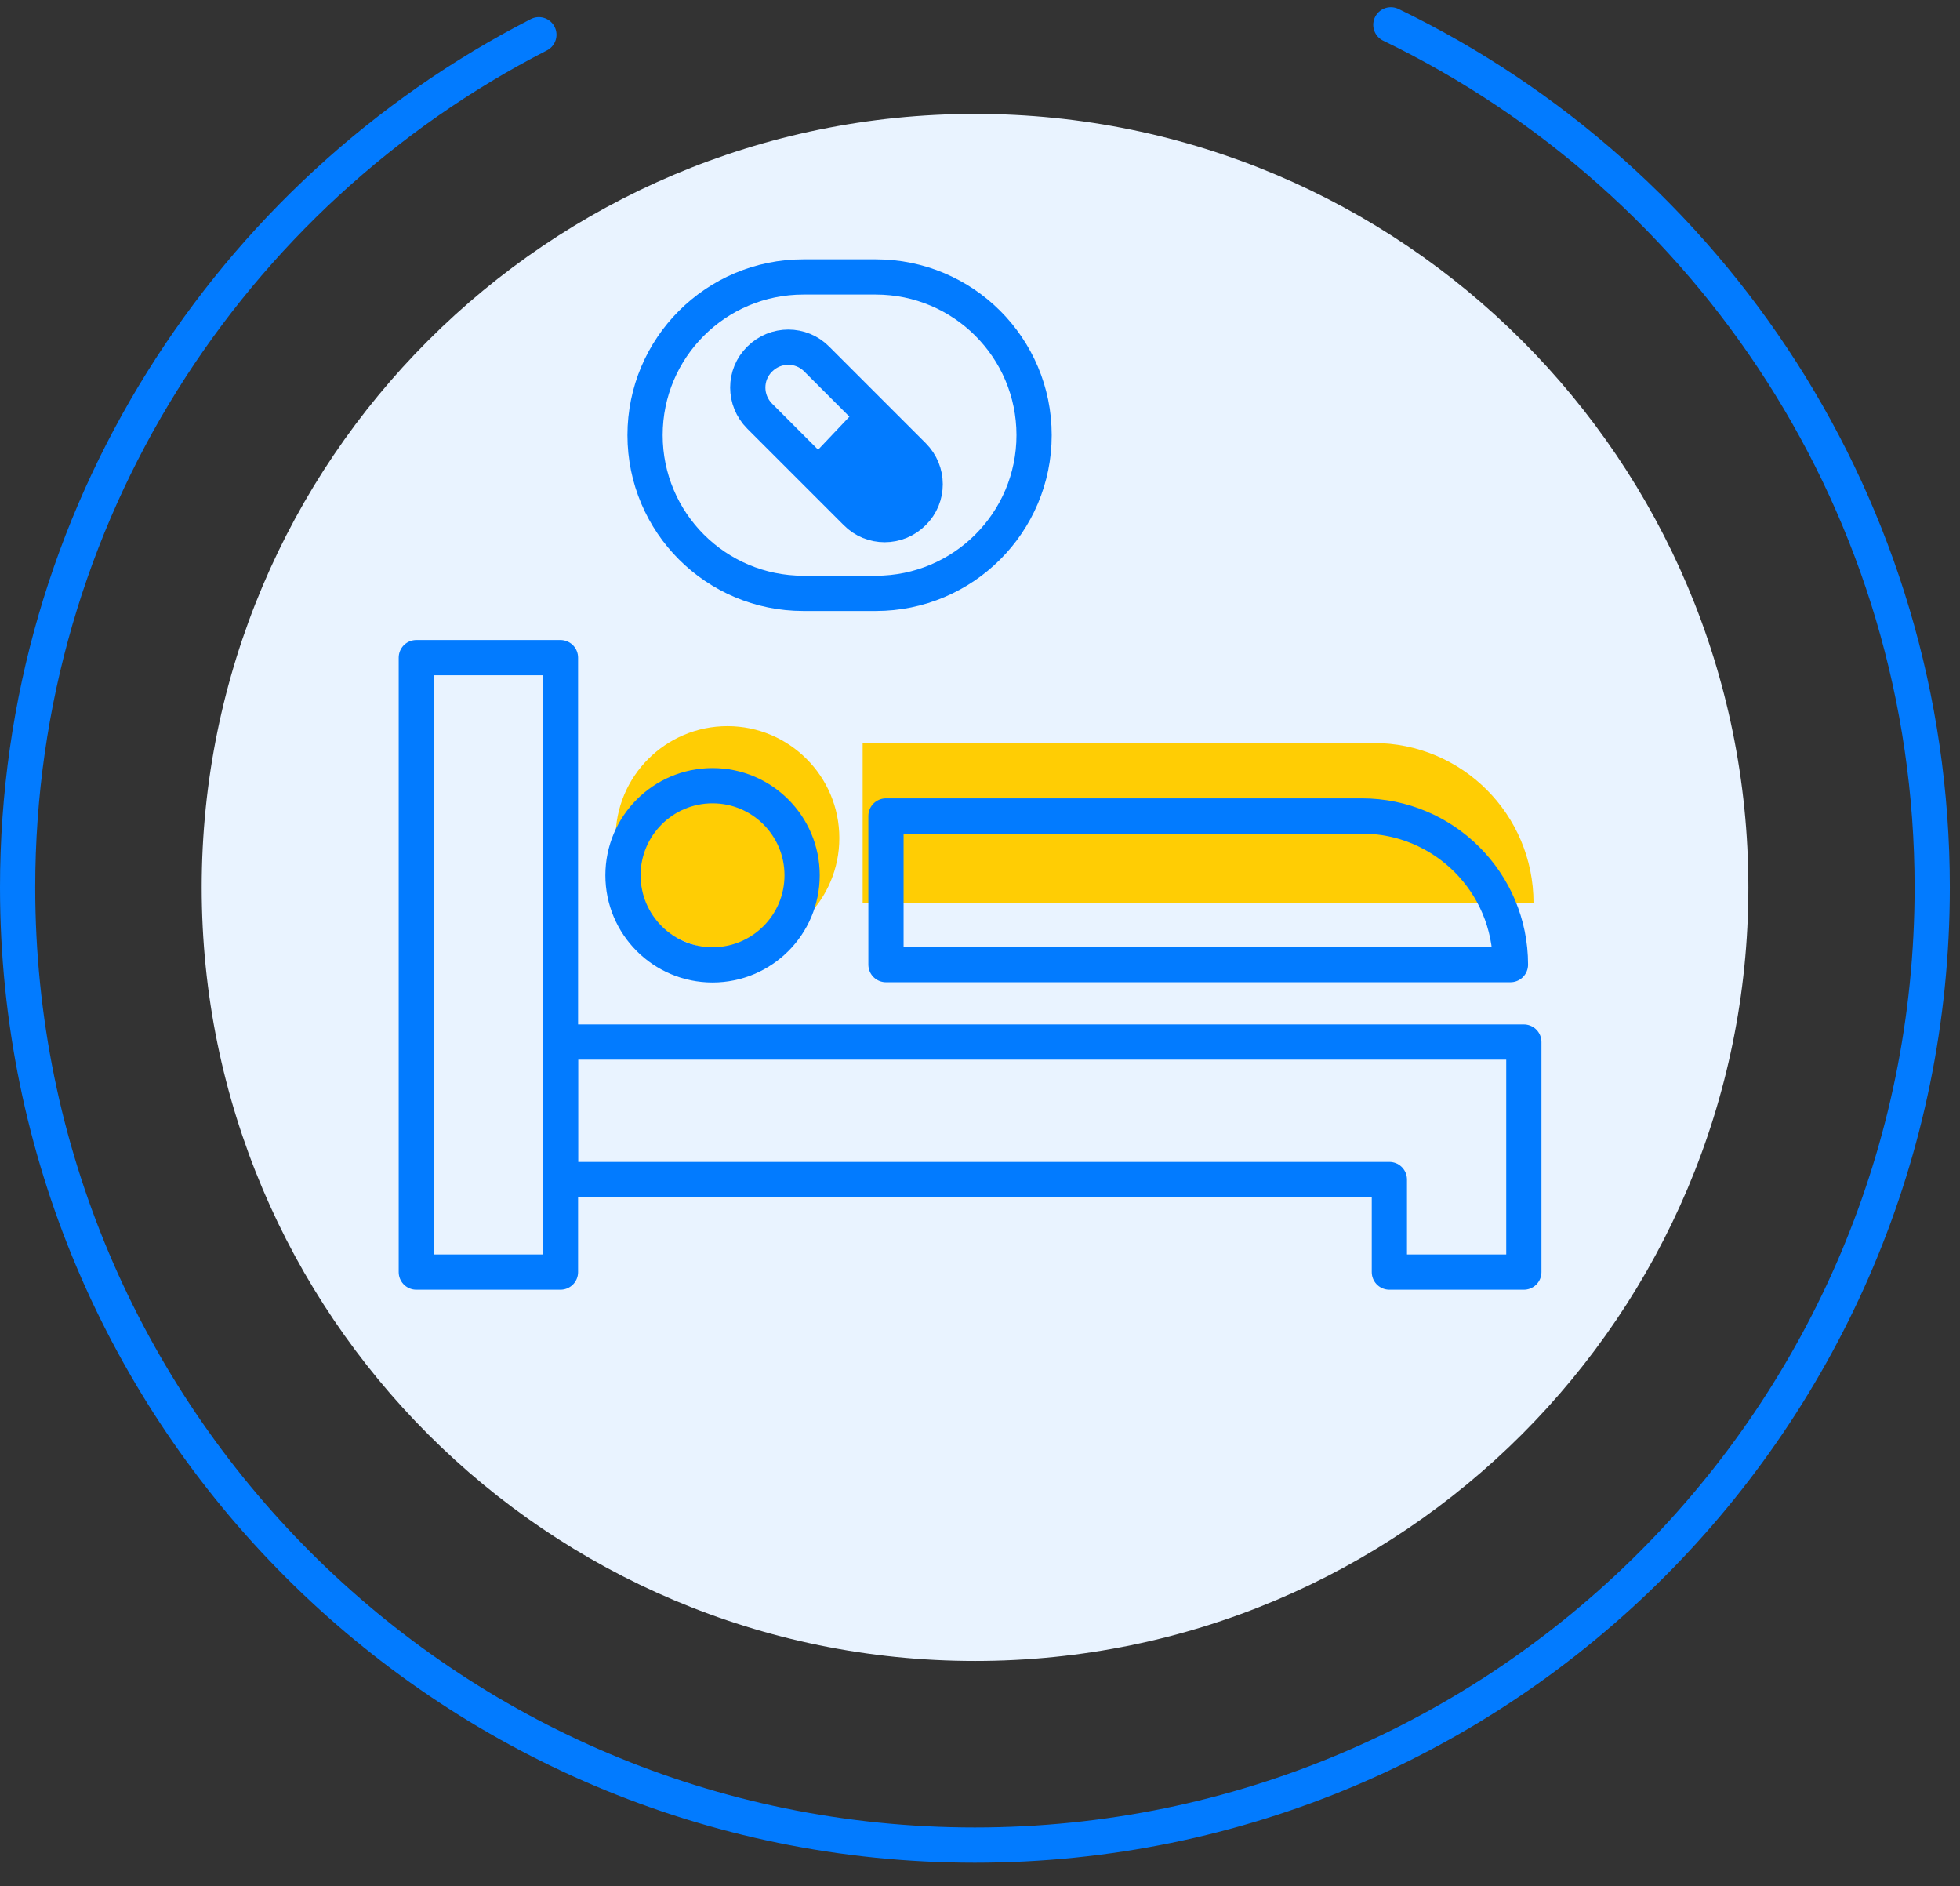
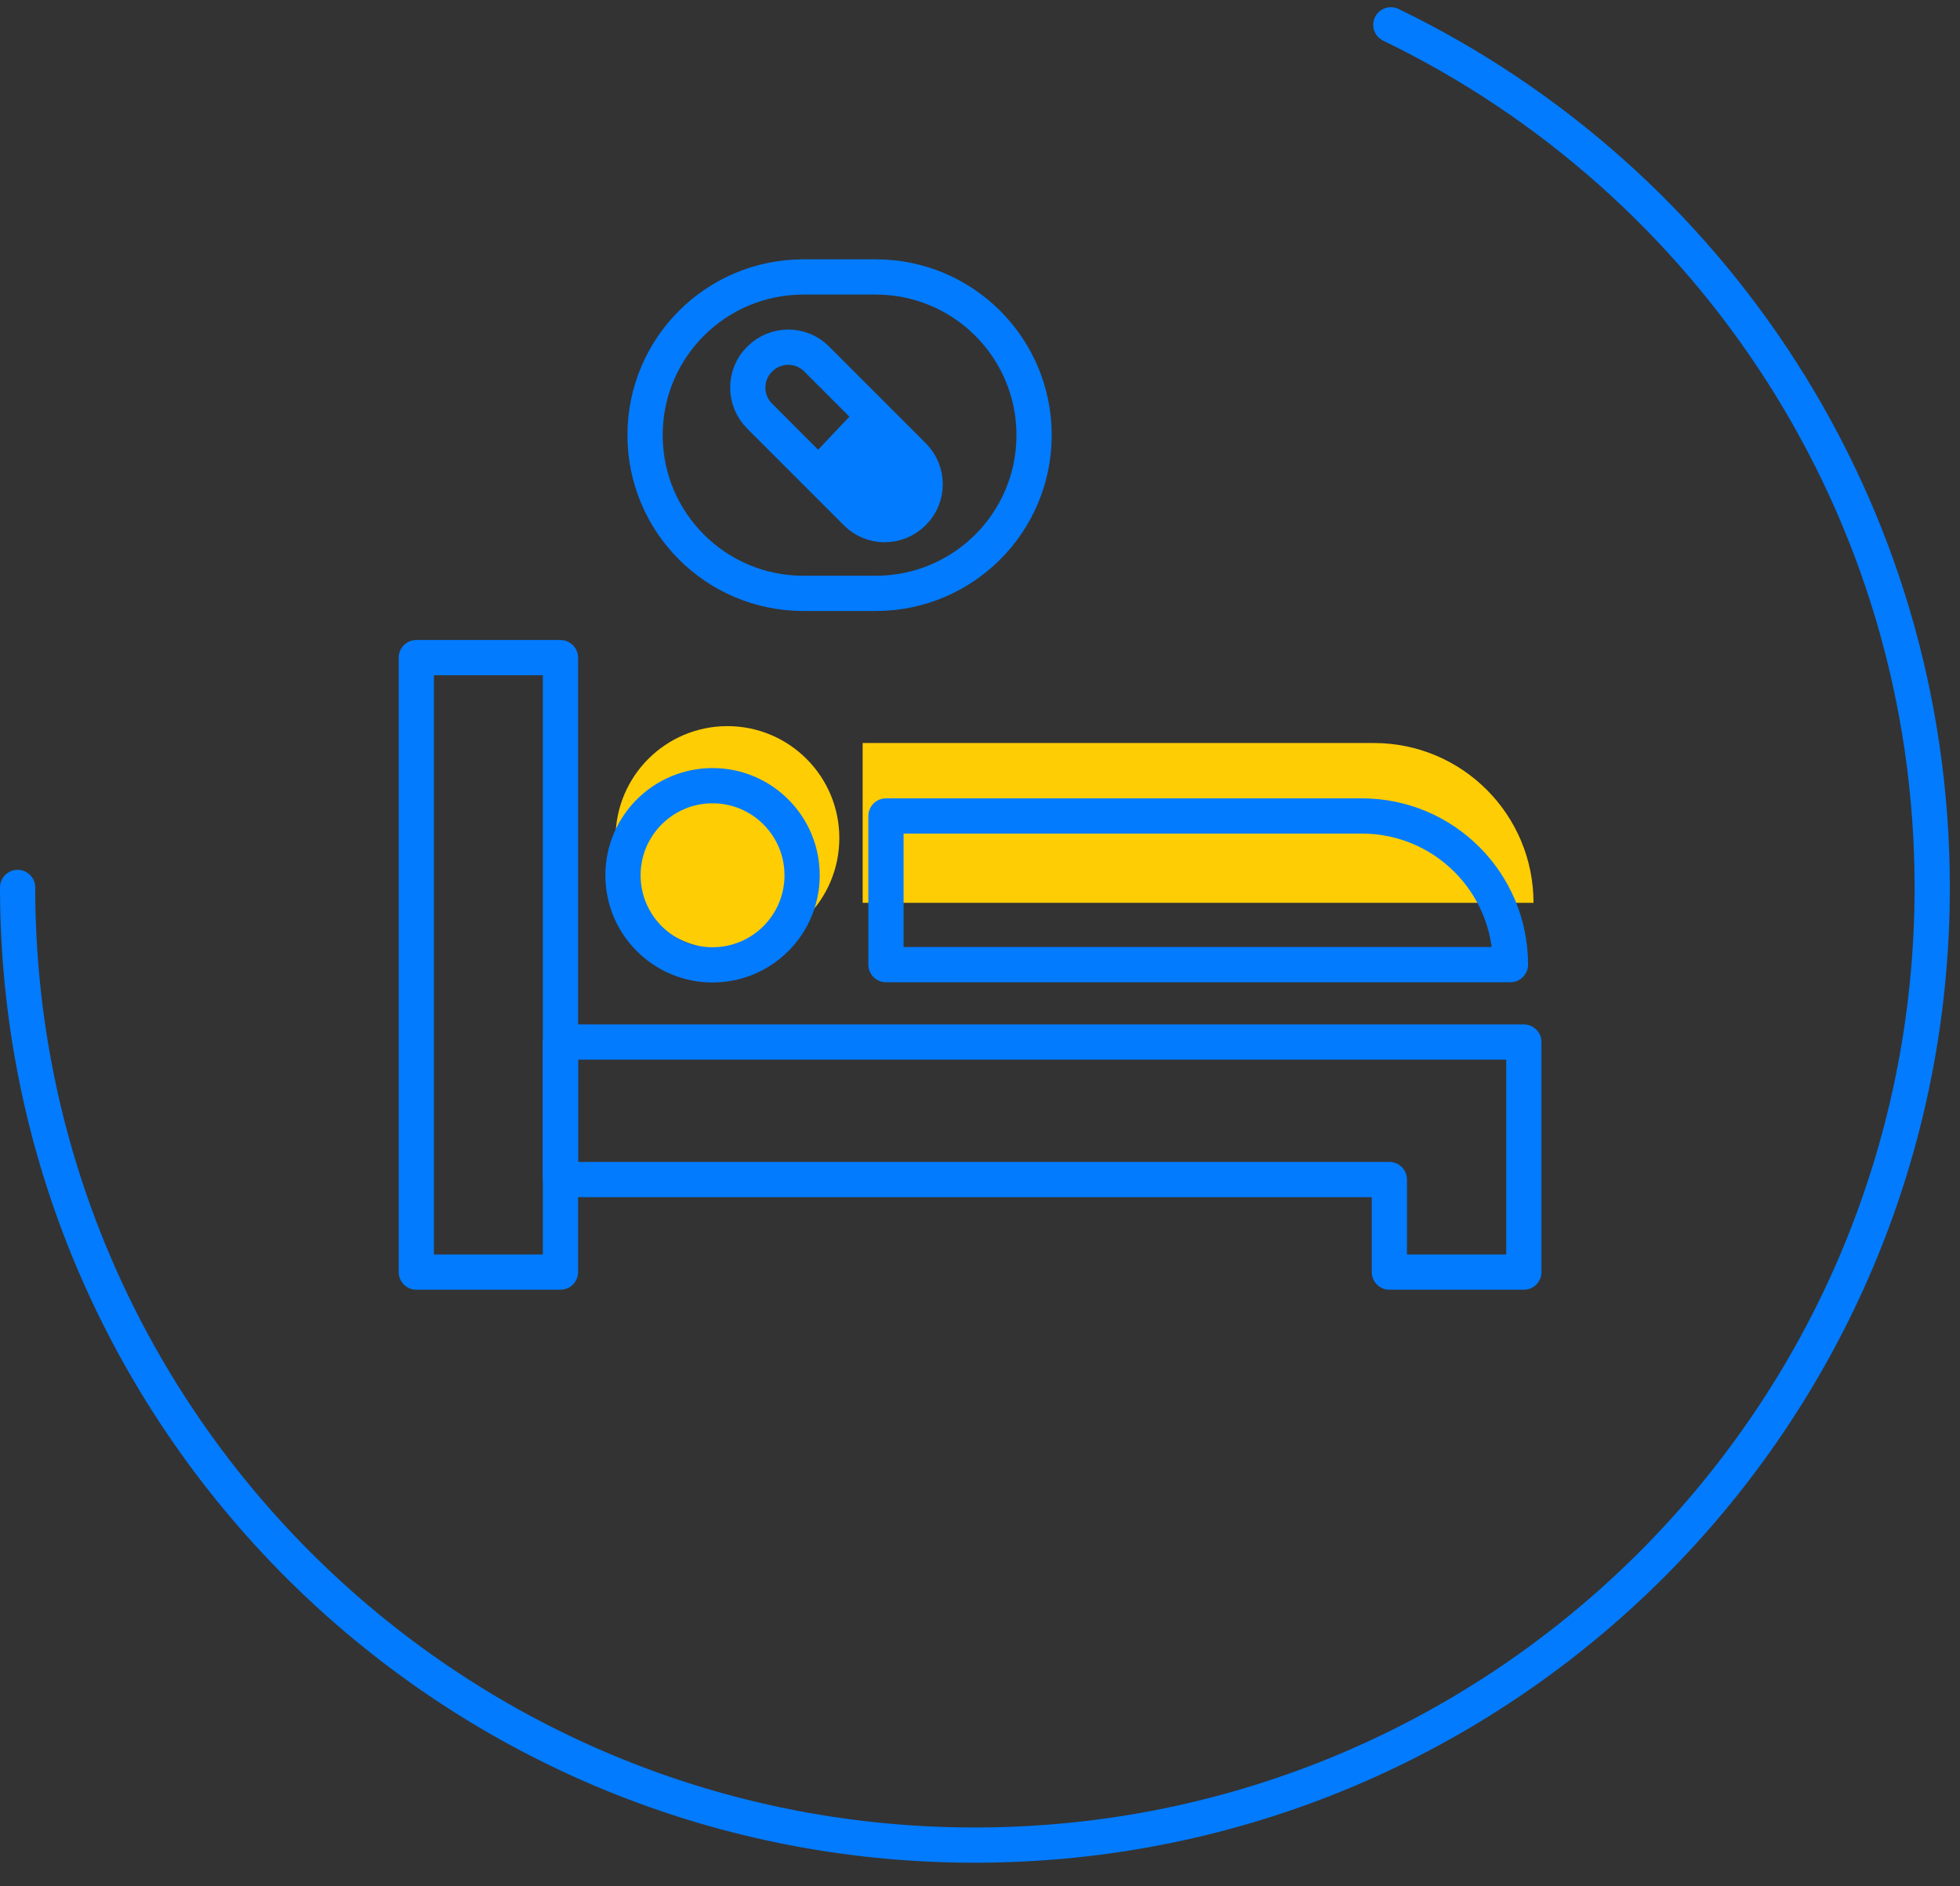
<svg xmlns="http://www.w3.org/2000/svg" width="79" height="76" viewBox="0 0 79 76" fill="none">
  <rect x="0" y="0" width="79" height="76" fill="#333333" stroke="none" />
-   <path d="M39.3 66.93C56.515 66.93 70.47 52.975 70.47 35.76C70.47 18.545 56.515 4.59 39.3 4.59C22.085 4.59 8.13 18.545 8.13 35.76C8.13 52.975 22.085 66.93 39.3 66.93Z" fill="#E9F3FF" />
-   <path d="M56.06 1C68.97 7.24 77.88 20.46 77.88 35.76C77.88 57.07 60.6 74.35 39.29 74.35C17.98 74.35 0.71 57.07 0.71 35.76C0.71 20.78 9.25 7.79 21.72 1.4" stroke="#027BFF" stroke-width="1.42" stroke-linecap="round" stroke-linejoin="round" />
+   <path d="M56.06 1C68.97 7.24 77.88 20.46 77.88 35.76C77.88 57.07 60.6 74.35 39.29 74.35C17.98 74.35 0.71 57.07 0.71 35.76" stroke="#027BFF" stroke-width="1.42" stroke-linecap="round" stroke-linejoin="round" />
  <path d="M34.77 29.94V36.38H61.81C61.81 32.82 58.931 29.94 55.37 29.94H34.77Z" fill="#FFCD04" />
  <path d="M29.32 38.28C31.811 38.28 33.83 36.261 33.83 33.77C33.83 31.279 31.811 29.26 29.32 29.26C26.829 29.26 24.81 31.279 24.81 33.77C24.81 36.261 26.829 38.28 29.32 38.28Z" fill="#FFCD04" />
  <path d="M22.59 26.5H16.78V51.26H22.59V26.5Z" stroke="#027BFF" stroke-width="1.42" stroke-linecap="round" stroke-linejoin="round" />
  <path d="M22.59 41.99H61.42V51.26H56V47.53H22.59V41.99Z" stroke="#027BFF" stroke-width="1.42" stroke-linecap="round" stroke-linejoin="round" />
  <path d="M35.71 32.88V38.87H60.88C60.88 35.56 58.2 32.88 54.89 32.88H35.71Z" stroke="#027BFF" stroke-width="1.42" stroke-linecap="round" stroke-linejoin="round" />
  <path d="M28.72 38.88C30.714 38.88 32.33 37.264 32.33 35.27C32.33 33.276 30.714 31.66 28.72 31.66C26.727 31.66 25.11 33.276 25.11 35.27C25.11 37.264 26.727 38.88 28.72 38.88Z" stroke="#027BFF" stroke-width="1.42" stroke-linecap="round" stroke-linejoin="round" />
  <path d="M34.5 20.65L32.44 18.59L30.62 16.77C29.98 16.13 29.98 15.1 30.62 14.47C31.26 13.83 32.29 13.83 32.92 14.47L34.68 16.23L36.81 18.36C37.45 19 37.45 20.03 36.81 20.66C36.17 21.3 35.14 21.3 34.51 20.66L34.5 20.65Z" stroke="#027BFF" stroke-width="1.42" stroke-linecap="round" stroke-linejoin="round" />
  <path d="M34.73 16.26L36.98 18.51C37.65 19.18 37.65 20.27 36.98 20.94C36.31 21.61 35.22 21.61 34.55 20.94L32.37 18.76L34.73 16.27" fill="#027BFF" />
  <path d="M35.3 11.16H32.38C28.856 11.16 26 14.014 26 17.535C26 21.056 28.856 23.91 32.38 23.91H35.3C38.824 23.91 41.68 21.056 41.68 17.535C41.68 14.014 38.824 11.16 35.3 11.16Z" stroke="#027BFF" stroke-width="1.42" stroke-linecap="round" stroke-linejoin="round" />
</svg>